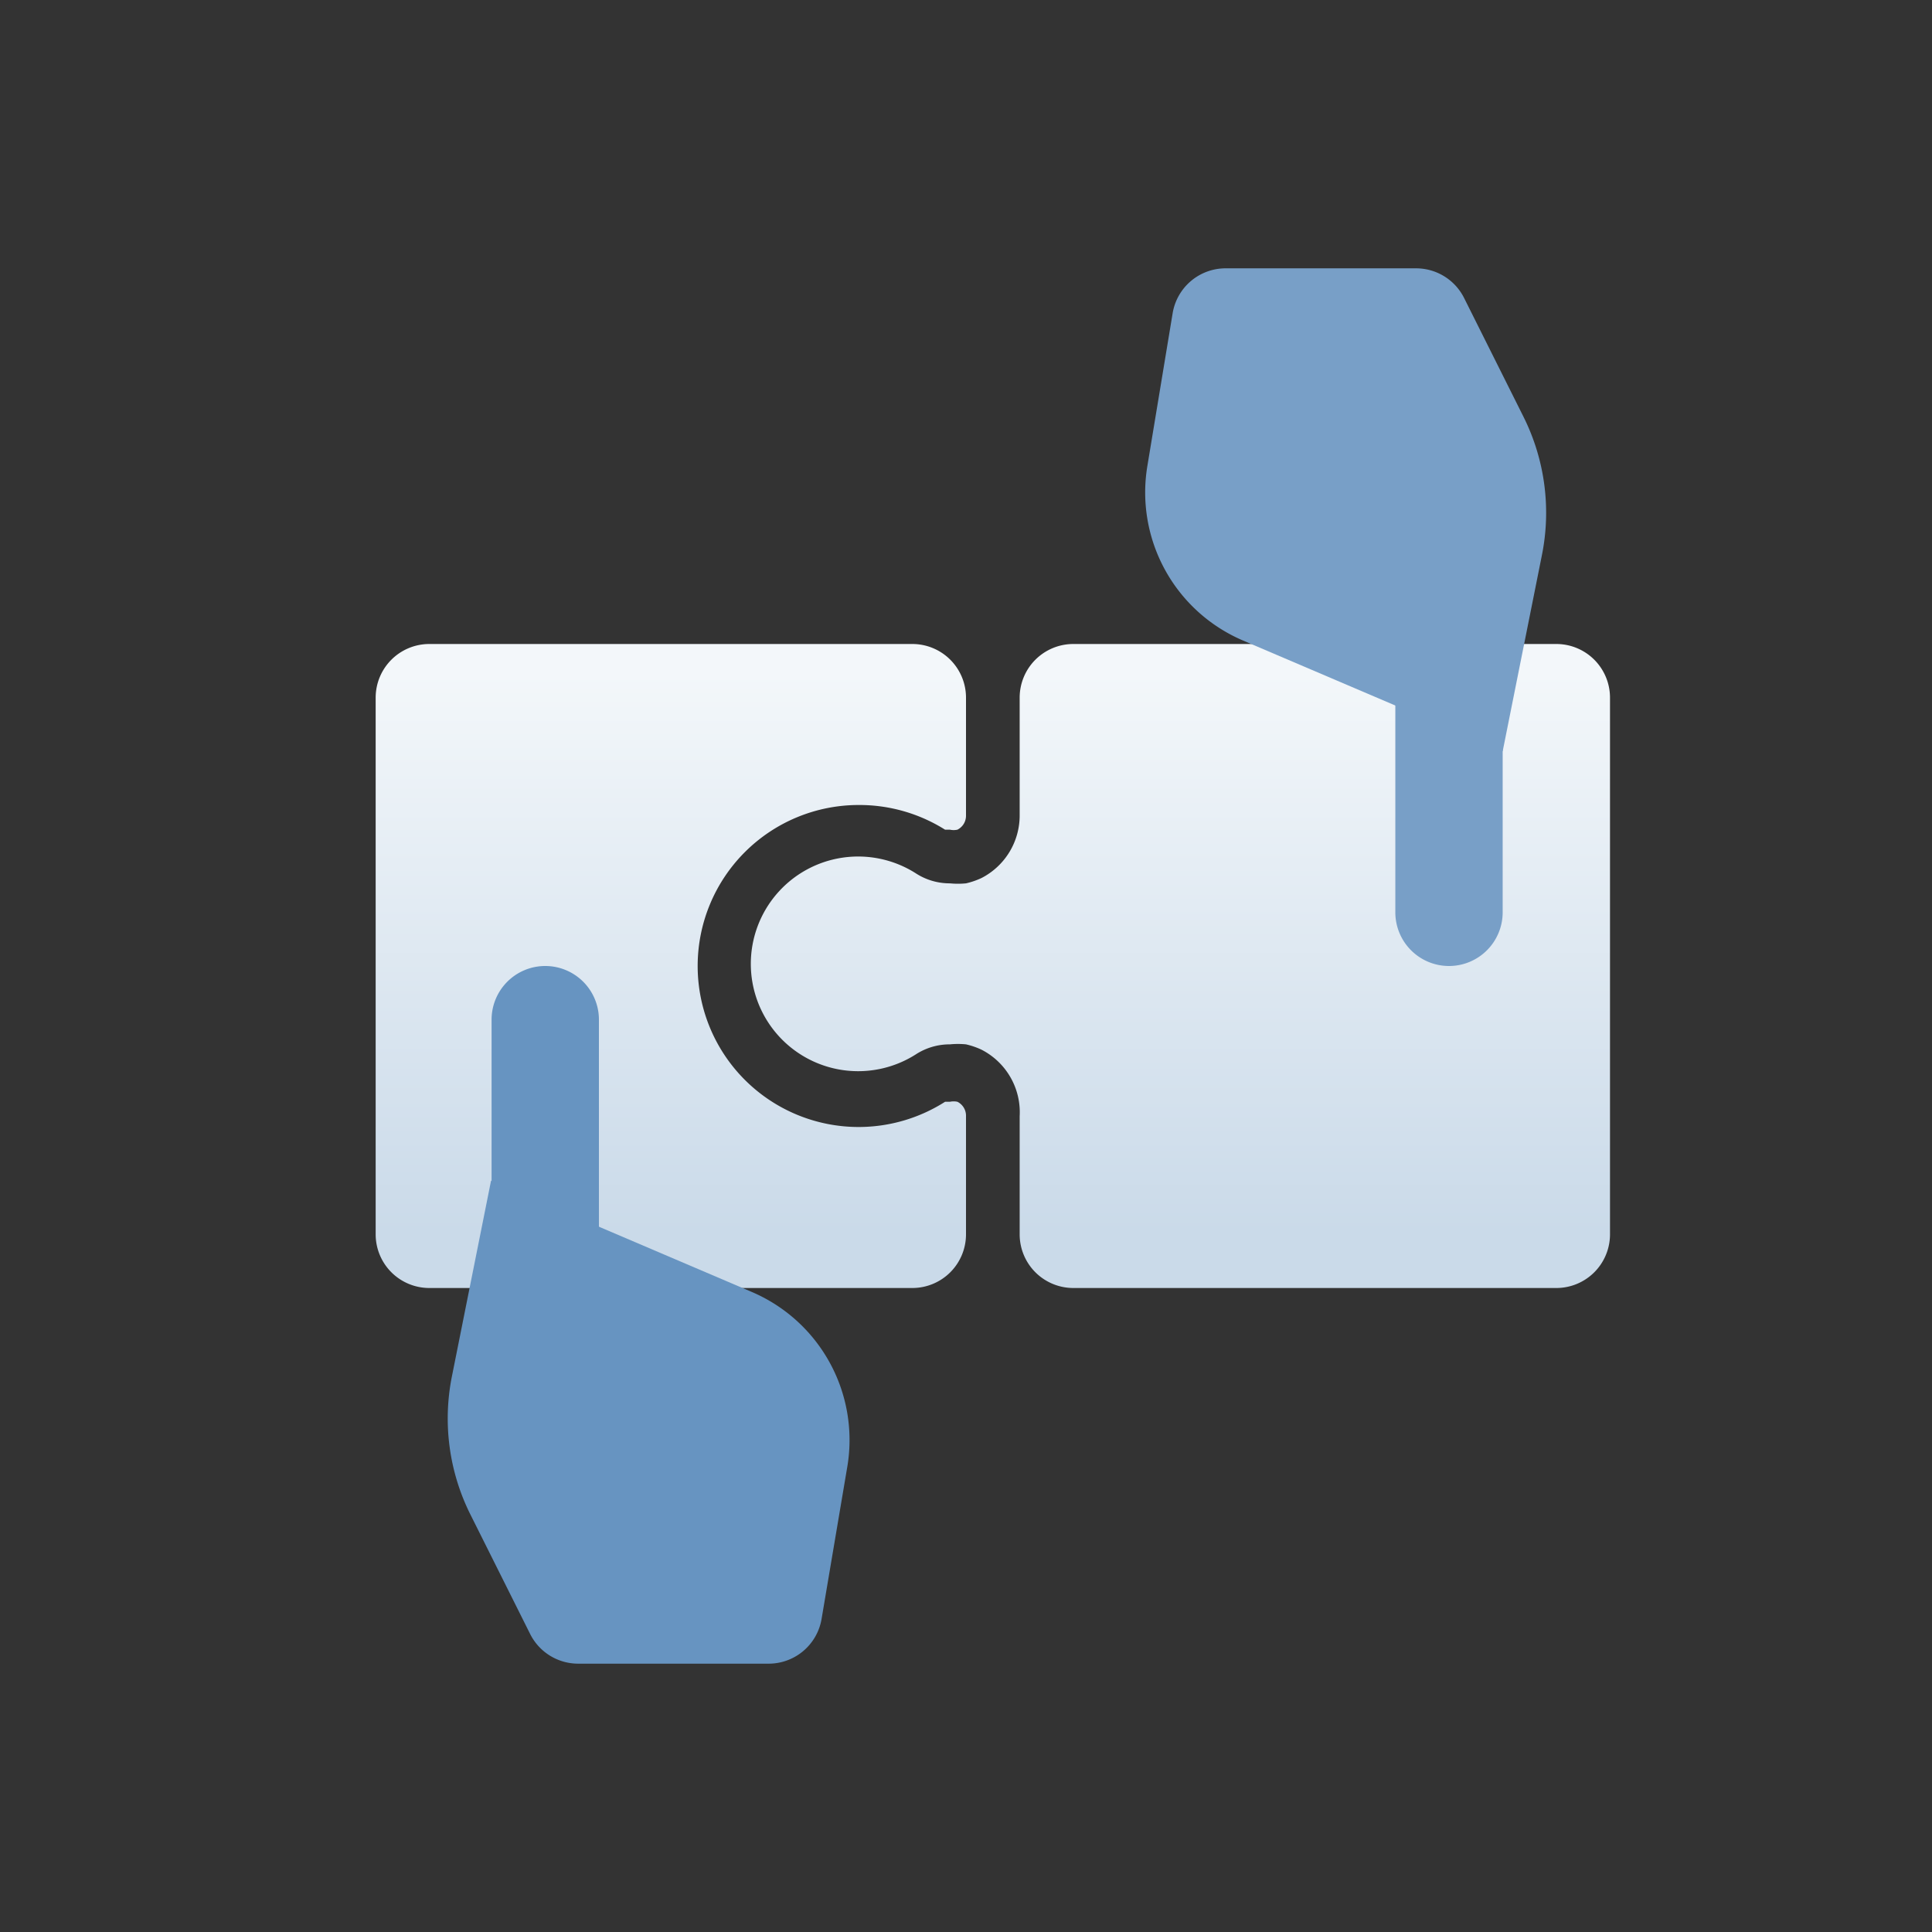
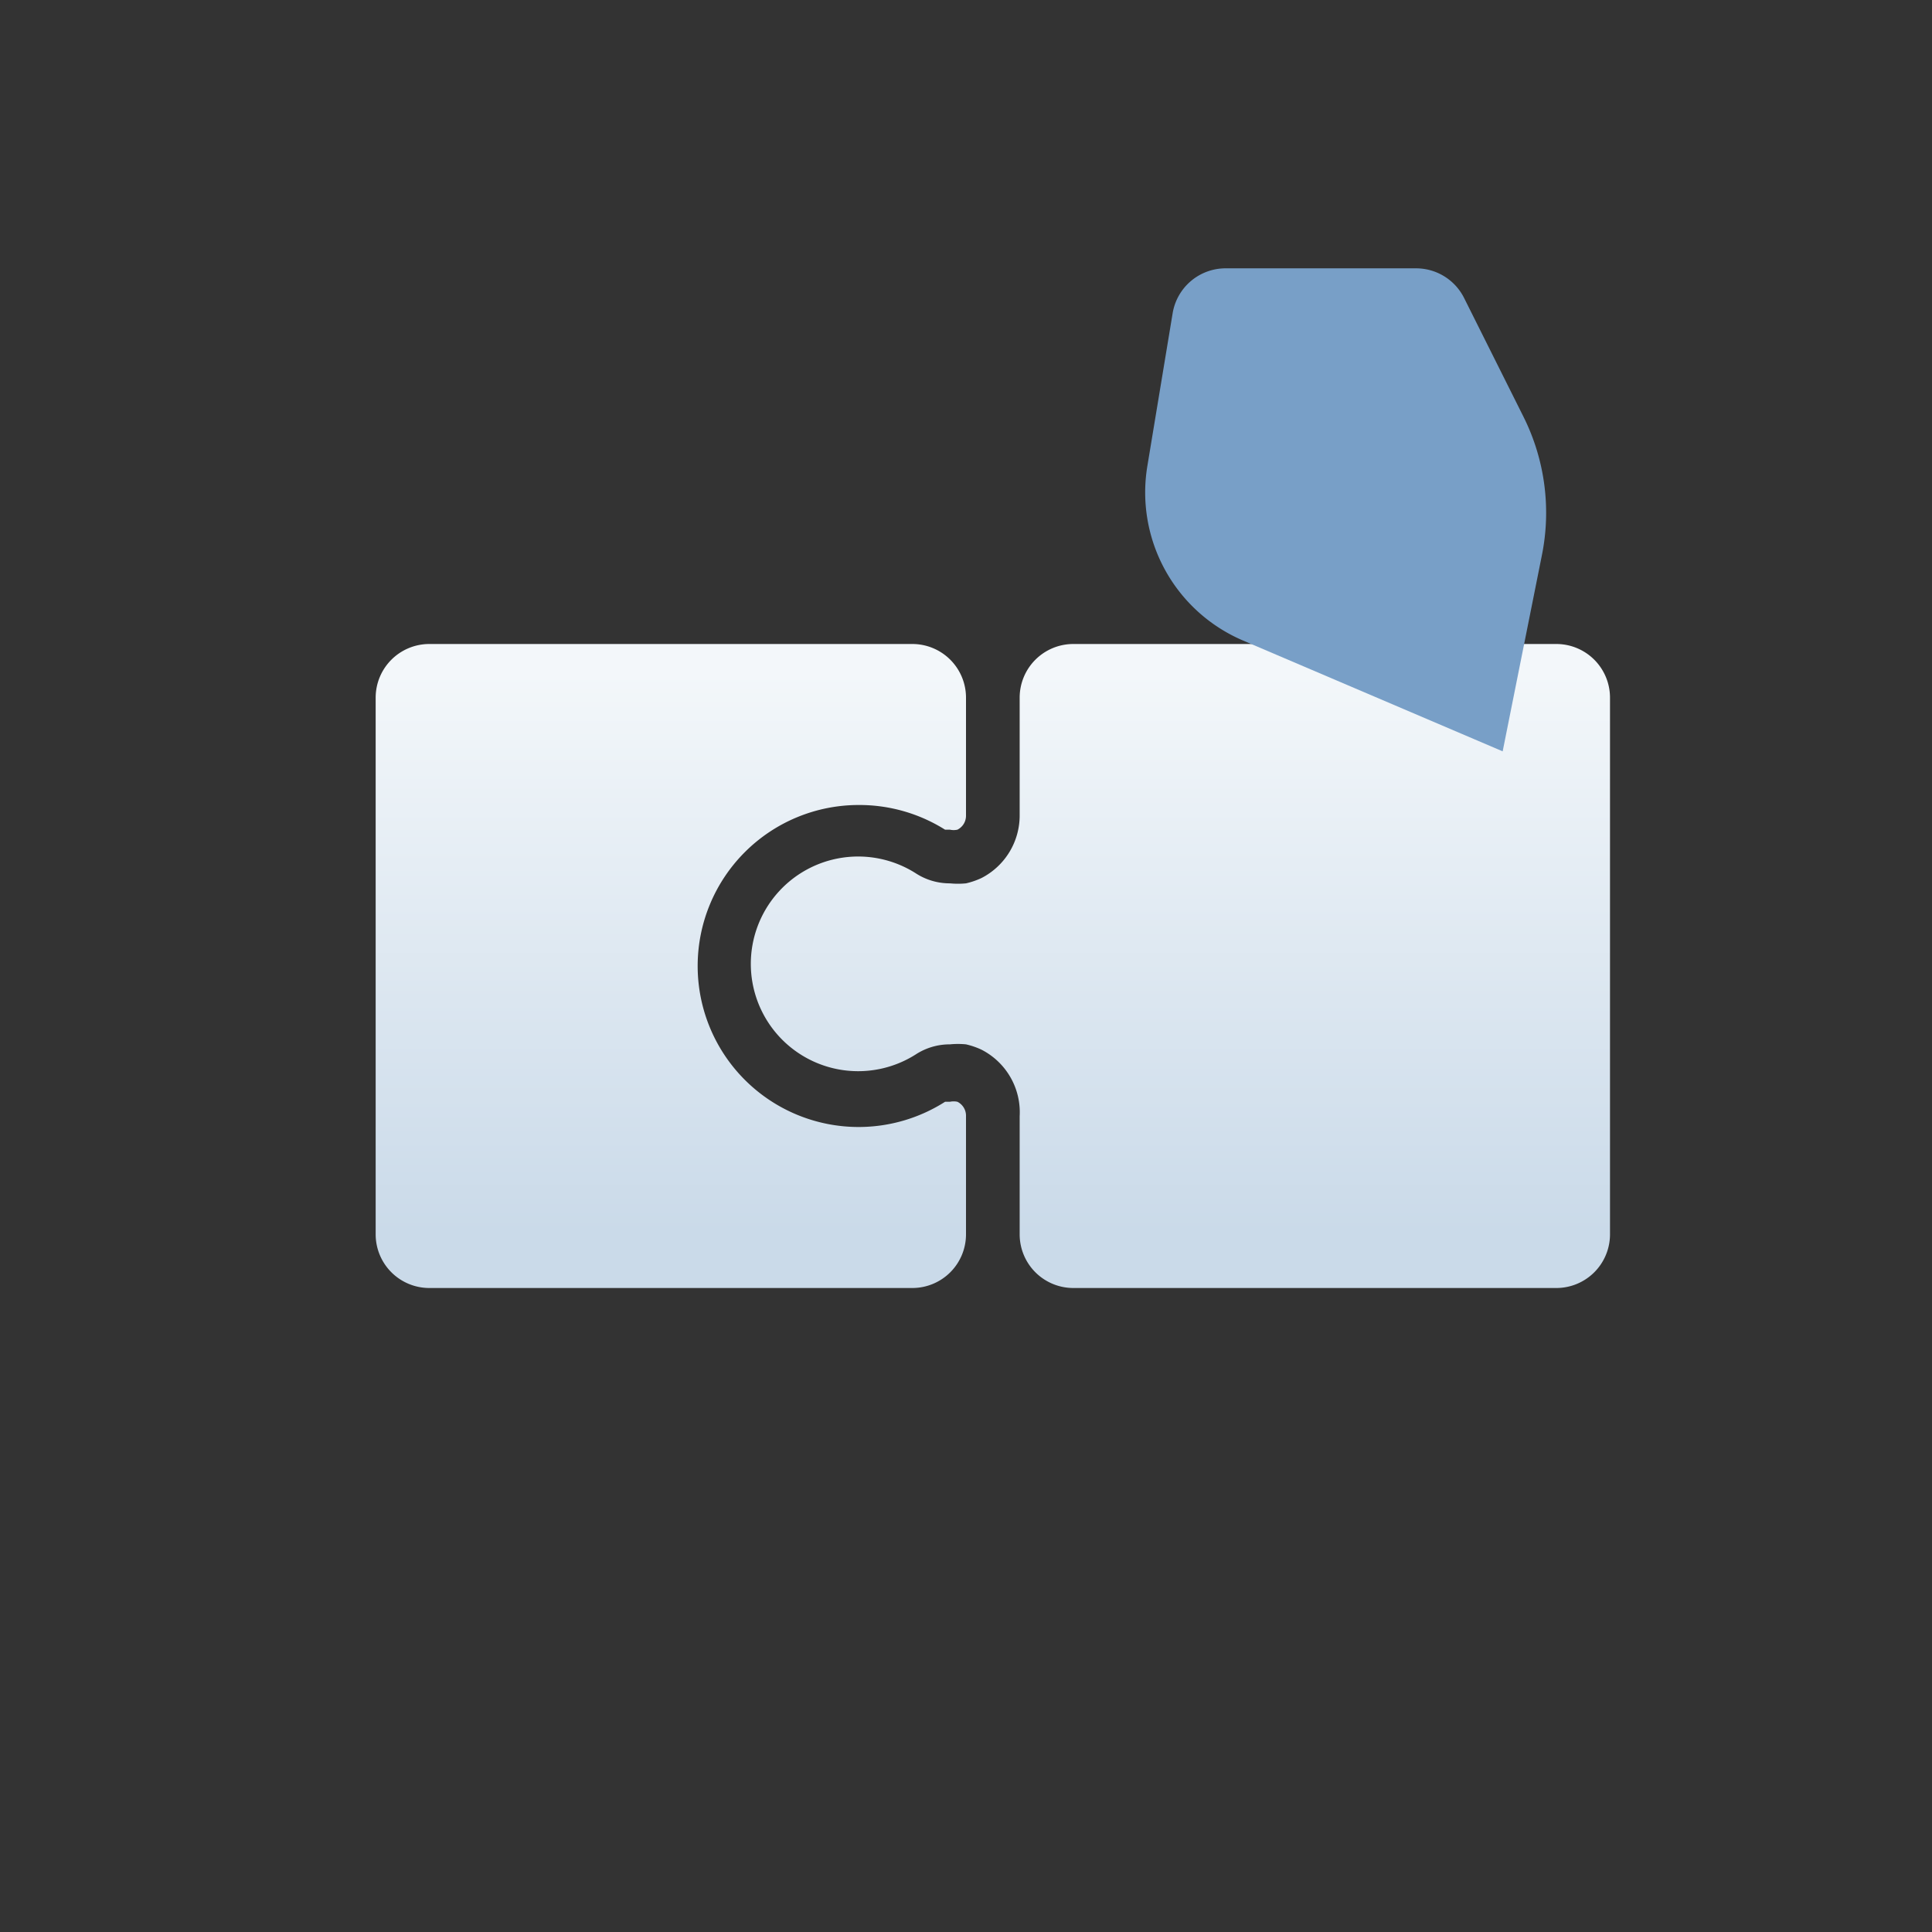
<svg xmlns="http://www.w3.org/2000/svg" viewBox="0 0 36 36">
  <rect x="0" y="0" width="36" height="36" fill="#333333" stroke="none" />
  <defs>
    <linearGradient id="linear-gradient" x1="18.5" y1="22.98" x2="18.5" y2="12.54" gradientUnits="userSpaceOnUse">
      <stop offset="0" stop-color="#cadae9" />
      <stop offset="1" stop-color="#f3f7fa" />
    </linearGradient>
    <style>.cls-3{fill:#6794c1}.cls-4{fill:#789fc7}</style>
  </defs>
  <g id="Layer_2" data-name="Layer 2">
    <g id="icons">
-       <path fill="none" d="M0 0h36v36H0z" />
+       <path fill="none" d="M0 0h36v36H0" />
      <path d="M18 20.8V23a1 1 0 01-1 1H8a1 1 0 01-1-1V13a1 1 0 011-1h9a1 1 0 011 1v2.2a.29.29 0 01-.16.26.33.33 0 01-.14 0h-.09A3 3 0 0016 15a3 3 0 000 6 3 3 0 001.61-.47h.09a.33.33 0 01.14 0 .29.29 0 01.16.27zM29 12h-9a1 1 0 00-1 1v2.2a1.31 1.31 0 01-.71 1.16 1.42 1.42 0 01-.29.1 1.54 1.54 0 01-.3 0 1.16 1.16 0 01-.64-.19 2 2 0 100 3.38 1.16 1.16 0 01.64-.19 1.54 1.54 0 01.3 0 1.42 1.42 0 01.29.1A1.31 1.31 0 0119 20.8V23a1 1 0 001 1h9a1 1 0 001-1V13a1 1 0 00-1-1z" fill="url(#linear-gradient)" />
-       <path class="cls-3" d="M10.77 31h3.54a1 1 0 001-.84l.48-2.84A3 3 0 0014 24.07L9.15 22l-.73 3.65a4 4 0 00.35 2.58l1.11 2.22a1 1 0 00.89.55z" />
-       <path class="cls-3" d="M9.15 18h2v7a1 1 0 01-1 1 1 1 0 01-1-1v-7z" transform="rotate(-180 10.155 22)" />
      <path class="cls-4" d="M26.38 5h-3.53a1 1 0 00-1 .84l-.47 2.84a3 3 0 001.77 3.25L28 14l.73-3.65a4 4 0 00-.34-2.58l-1.11-2.22a1 1 0 00-.9-.55z" />
-       <path class="cls-4" d="M26 10h2v7a1 1 0 01-1 1 1 1 0 01-1-1v-7z" />
    </g>
  </g>
</svg>